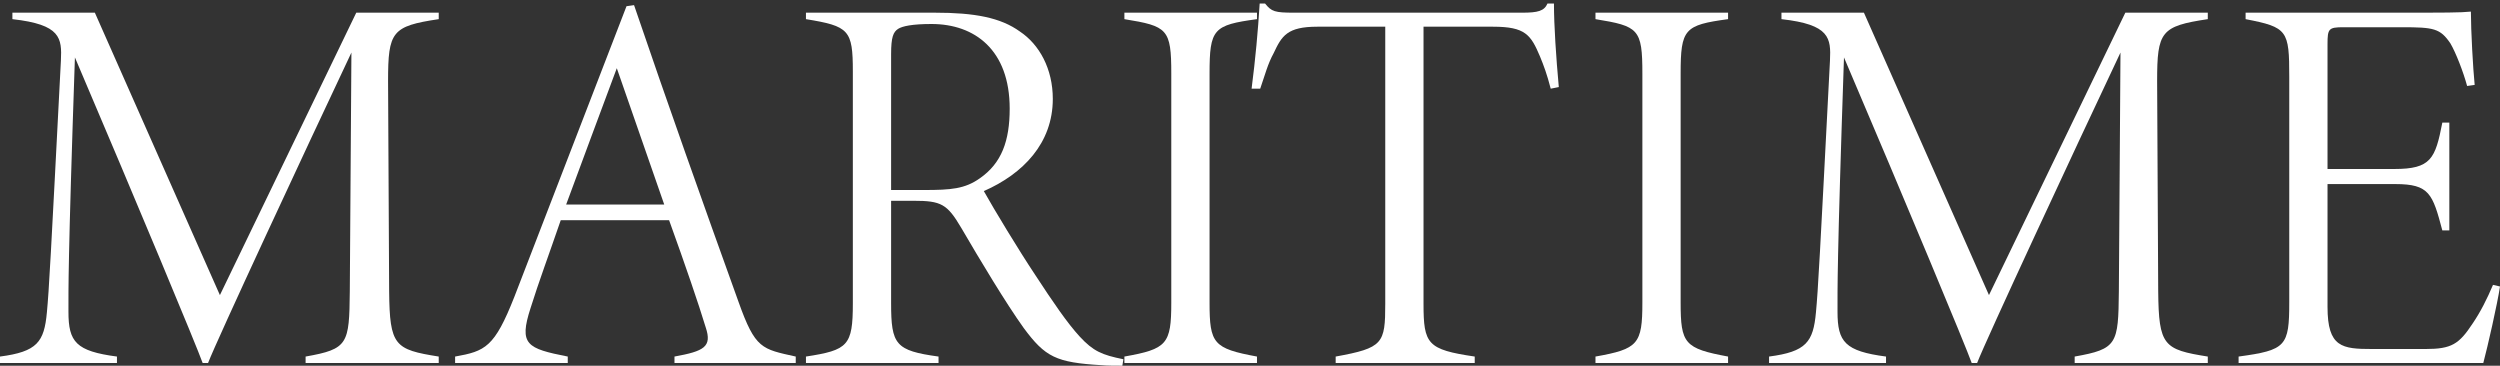
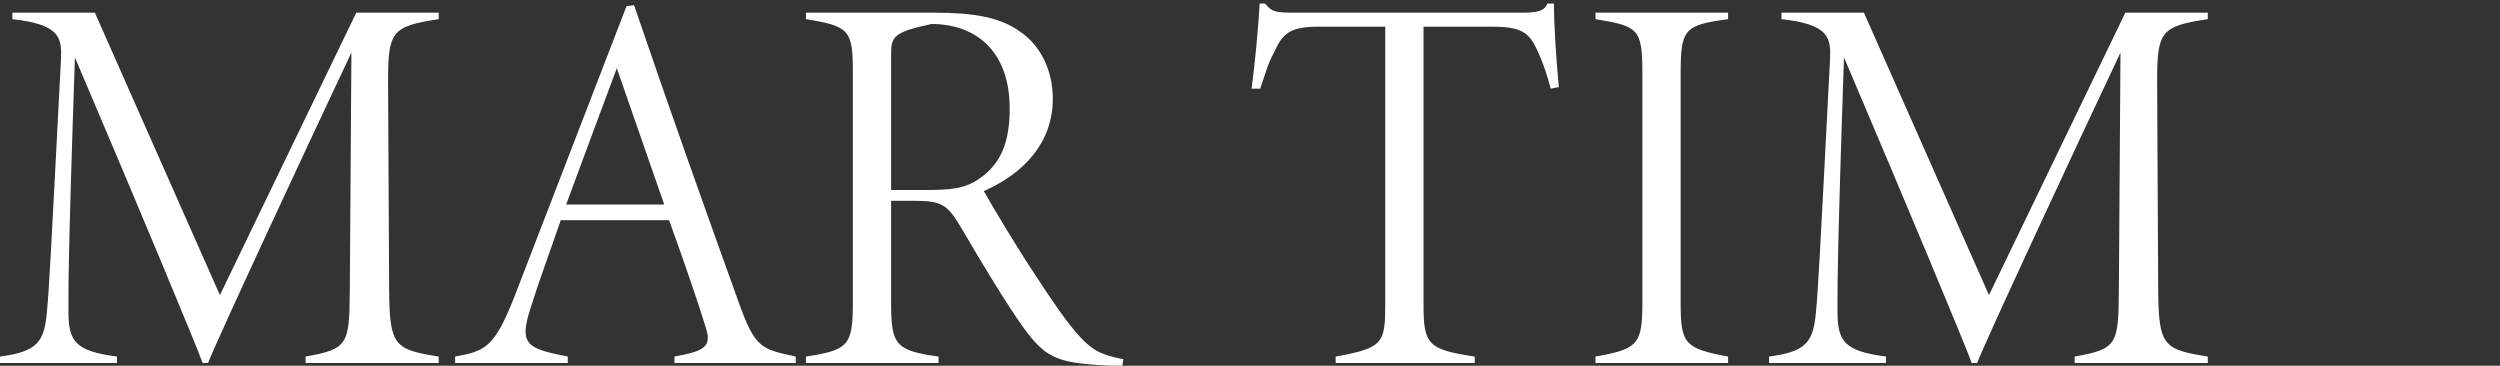
<svg xmlns="http://www.w3.org/2000/svg" width="540" height="79" viewBox="0 0 540 79" fill="none">
  <rect x="0" y="0" width="540" height="79" fill="#333333" stroke="none" />
-   <path d="M538.487 61.532L540 61.881C539.418 65.723 537.322 74.92 536.391 78.413H483.536V77.016C493.781 75.619 494.48 74.804 494.48 65.257V16.594C494.48 6.582 494.13 5.883 485.05 4.137V2.74H517.997C528.009 2.74 531.501 2.74 533.713 2.507C533.713 6.582 534.179 14.964 534.528 18.34L532.898 18.573C532.083 15.546 530.454 11.355 529.289 9.376C527.077 6.116 525.68 5.883 518.811 5.883H506.122C502.978 5.883 502.745 6.232 502.745 9.492V36.502H517.182C525.098 36.502 526.03 34.29 527.543 26.489H529.056V49.773H527.543C525.447 41.857 524.749 39.761 517.414 39.761H502.745V66.305C502.745 75.037 505.889 75.386 512.408 75.386H523.934C529.522 75.386 531.152 74.338 534.063 69.914C535.809 67.353 537.206 64.559 538.487 61.532Z" fill="white" />
  <path d="M476.883 78.412H448.128V77.016C457.325 75.386 457.558 74.338 457.674 62.929L458.023 11.354C448.011 32.543 429.035 73.29 427.055 78.412H425.891C424.611 74.803 411.804 44.069 398.3 12.402C396.786 56.758 396.903 62.579 396.903 67.353C396.903 73.872 398.532 75.851 407.38 77.016V78.412H382.117V77.016C390.15 75.968 391.664 73.872 392.246 67.469C392.711 62.579 393.061 55.943 395.273 13.101C395.506 8.211 395.273 5.301 384.795 4.136V2.739H402.607L429.617 63.743L459.071 2.739H476.883V4.136C466.755 5.65 465.94 6.814 465.94 17.525L466.173 62.929C466.289 74.687 467.337 75.502 476.883 77.016V78.412Z" fill="white" />
  <path d="M373.263 78.412H344.624V77.016C353.821 75.386 354.753 74.338 354.753 65.373V15.895C354.753 6.232 353.938 5.65 344.624 4.136V2.739H373.263V4.136C363.833 5.417 363.018 6.232 363.018 15.895V65.373C363.018 74.221 363.833 75.269 373.263 77.016V78.412Z" fill="white" />
  <path d="M336.702 18.806L334.956 19.155C334.141 16.012 333.443 14.149 332.628 12.17C330.649 7.513 329.484 5.767 322.499 5.767H307.481V65.607C307.481 74.338 308.296 75.503 318.541 77.016V78.413H288.504V77.016C298.749 75.153 299.215 74.222 299.215 65.607V5.767H284.546C278.027 5.767 276.862 7.746 275.116 11.471C273.835 13.8 273.253 16.128 272.206 19.155H270.343C271.158 12.868 271.74 6.582 272.089 0.761H273.253C274.65 2.507 275.349 2.74 279.54 2.74H328.786C332.162 2.74 333.559 2.391 334.258 0.761H335.655C335.655 5.534 336.12 12.403 336.702 18.806Z" fill="white" />
-   <path d="M271.509 78.412H242.869V77.016C252.066 75.386 252.998 74.338 252.998 65.373V15.895C252.998 6.232 252.183 5.65 242.869 4.136V2.739H271.509V4.136C262.079 5.417 261.264 6.232 261.264 15.895V65.373C261.264 74.221 262.079 75.269 271.509 77.016V78.412Z" fill="white" />
-   <path d="M242.658 77.598L242.425 78.995C241.493 78.995 238.699 78.995 237.884 78.878C228.105 78.296 225.777 77.132 221.12 70.845C217.278 65.49 211.69 56.176 207.615 49.191C204.588 44.069 203.307 43.37 197.37 43.37H192.48V65.49C192.48 74.454 193.412 75.735 202.725 77.016V78.412H174.086V77.016C183.167 75.618 184.214 74.687 184.214 65.49V15.429C184.214 6.465 183.4 5.65 174.086 4.136V2.739H201.91C210.526 2.739 216.114 3.787 220.305 6.814C224.496 9.608 227.406 14.847 227.406 21.366C227.406 30.913 221.003 37.549 212.505 41.274C214.717 45.233 220.072 54.081 223.565 59.32C227.523 65.373 230.55 69.797 233.227 72.708C236.138 75.851 238.001 76.666 242.658 77.598ZM192.48 41.042H199.582C205.403 41.042 208.43 40.809 211.69 38.48C216.347 35.221 218.093 30.447 218.093 23.462C218.093 10.772 210.526 5.184 201.212 5.184C197.021 5.184 194.925 5.65 193.994 6.232C192.946 6.93 192.48 7.978 192.48 11.704V41.042Z" fill="white" />
+   <path d="M242.658 77.598L242.425 78.995C241.493 78.995 238.699 78.995 237.884 78.878C228.105 78.296 225.777 77.132 221.12 70.845C217.278 65.49 211.69 56.176 207.615 49.191C204.588 44.069 203.307 43.37 197.37 43.37H192.48V65.49C192.48 74.454 193.412 75.735 202.725 77.016V78.412H174.086V77.016C183.167 75.618 184.214 74.687 184.214 65.49V15.429C184.214 6.465 183.4 5.65 174.086 4.136V2.739H201.91C210.526 2.739 216.114 3.787 220.305 6.814C224.496 9.608 227.406 14.847 227.406 21.366C227.406 30.913 221.003 37.549 212.505 41.274C214.717 45.233 220.072 54.081 223.565 59.32C227.523 65.373 230.55 69.797 233.227 72.708C236.138 75.851 238.001 76.666 242.658 77.598ZM192.48 41.042H199.582C205.403 41.042 208.43 40.809 211.69 38.48C216.347 35.221 218.093 30.447 218.093 23.462C218.093 10.772 210.526 5.184 201.212 5.184C192.946 6.93 192.48 7.978 192.48 11.704V41.042Z" fill="white" />
  <path d="M171.881 78.412H145.687V77.016C152.09 75.851 153.836 74.92 152.439 70.729C150.926 65.723 148.015 57.224 144.523 47.561H121.122C118.561 55.012 116.349 60.949 114.603 66.538C112.041 74.454 113.788 75.269 122.636 77.016V78.412H98.304V77.016C104.823 75.851 106.802 75.036 111.11 64.093L135.325 1.342L136.955 1.109C144.173 22.298 151.741 43.603 159.541 65.257C163.15 75.386 164.547 75.386 171.881 77.016V78.412ZM143.475 44.185L133.23 14.731C129.504 24.626 125.895 34.522 122.286 44.185H143.475Z" fill="white" />
  <path d="M94.766 78.412H66.01V77.016C75.207 75.386 75.44 74.338 75.557 62.929L75.906 11.354C65.894 32.543 46.917 73.29 44.938 78.412H43.774C42.493 74.803 29.687 44.069 16.182 12.402C14.669 56.758 14.785 62.579 14.785 67.353C14.785 73.872 16.415 75.851 25.263 77.016V78.412H0V77.016C8.033 75.968 9.546 73.872 10.129 67.469C10.594 62.579 10.944 55.943 13.155 13.101C13.388 8.211 13.155 5.301 2.678 4.136V2.739H20.49L47.499 63.743L76.954 2.739H94.766V4.136C84.638 5.65 83.823 6.814 83.823 17.525L84.055 62.929C84.172 74.687 85.22 75.502 94.766 77.016V78.412Z" fill="white" />
</svg>